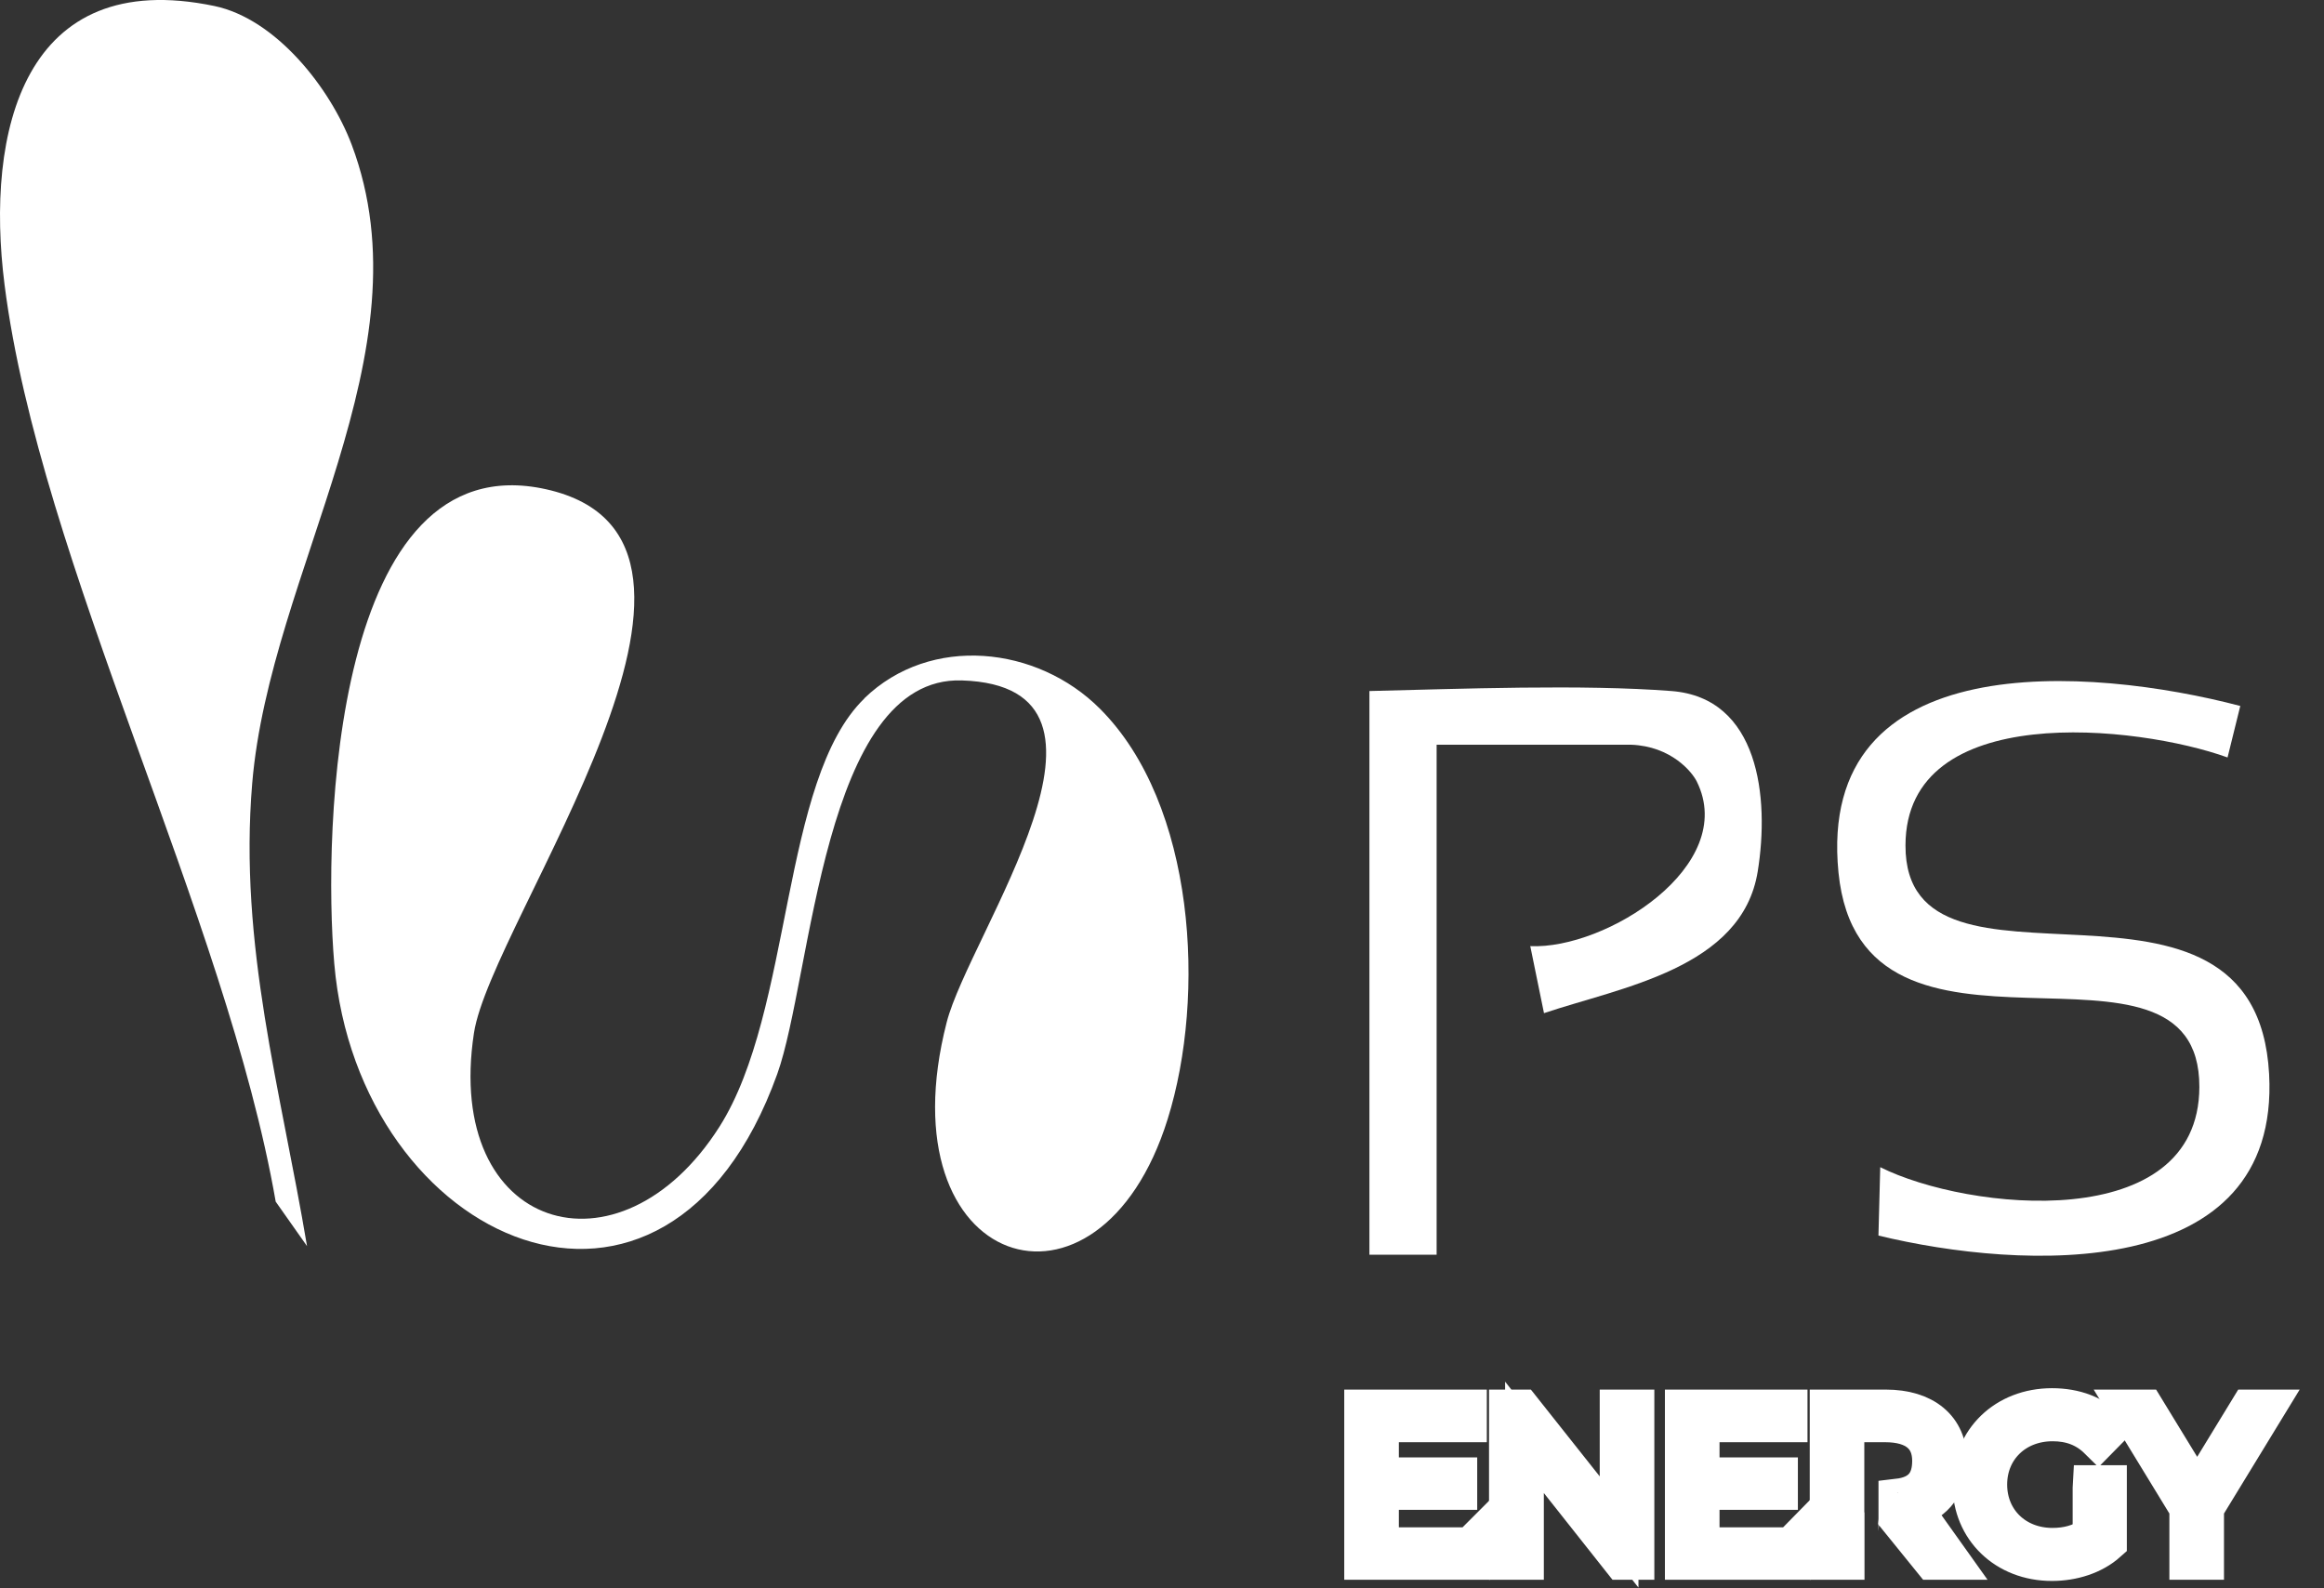
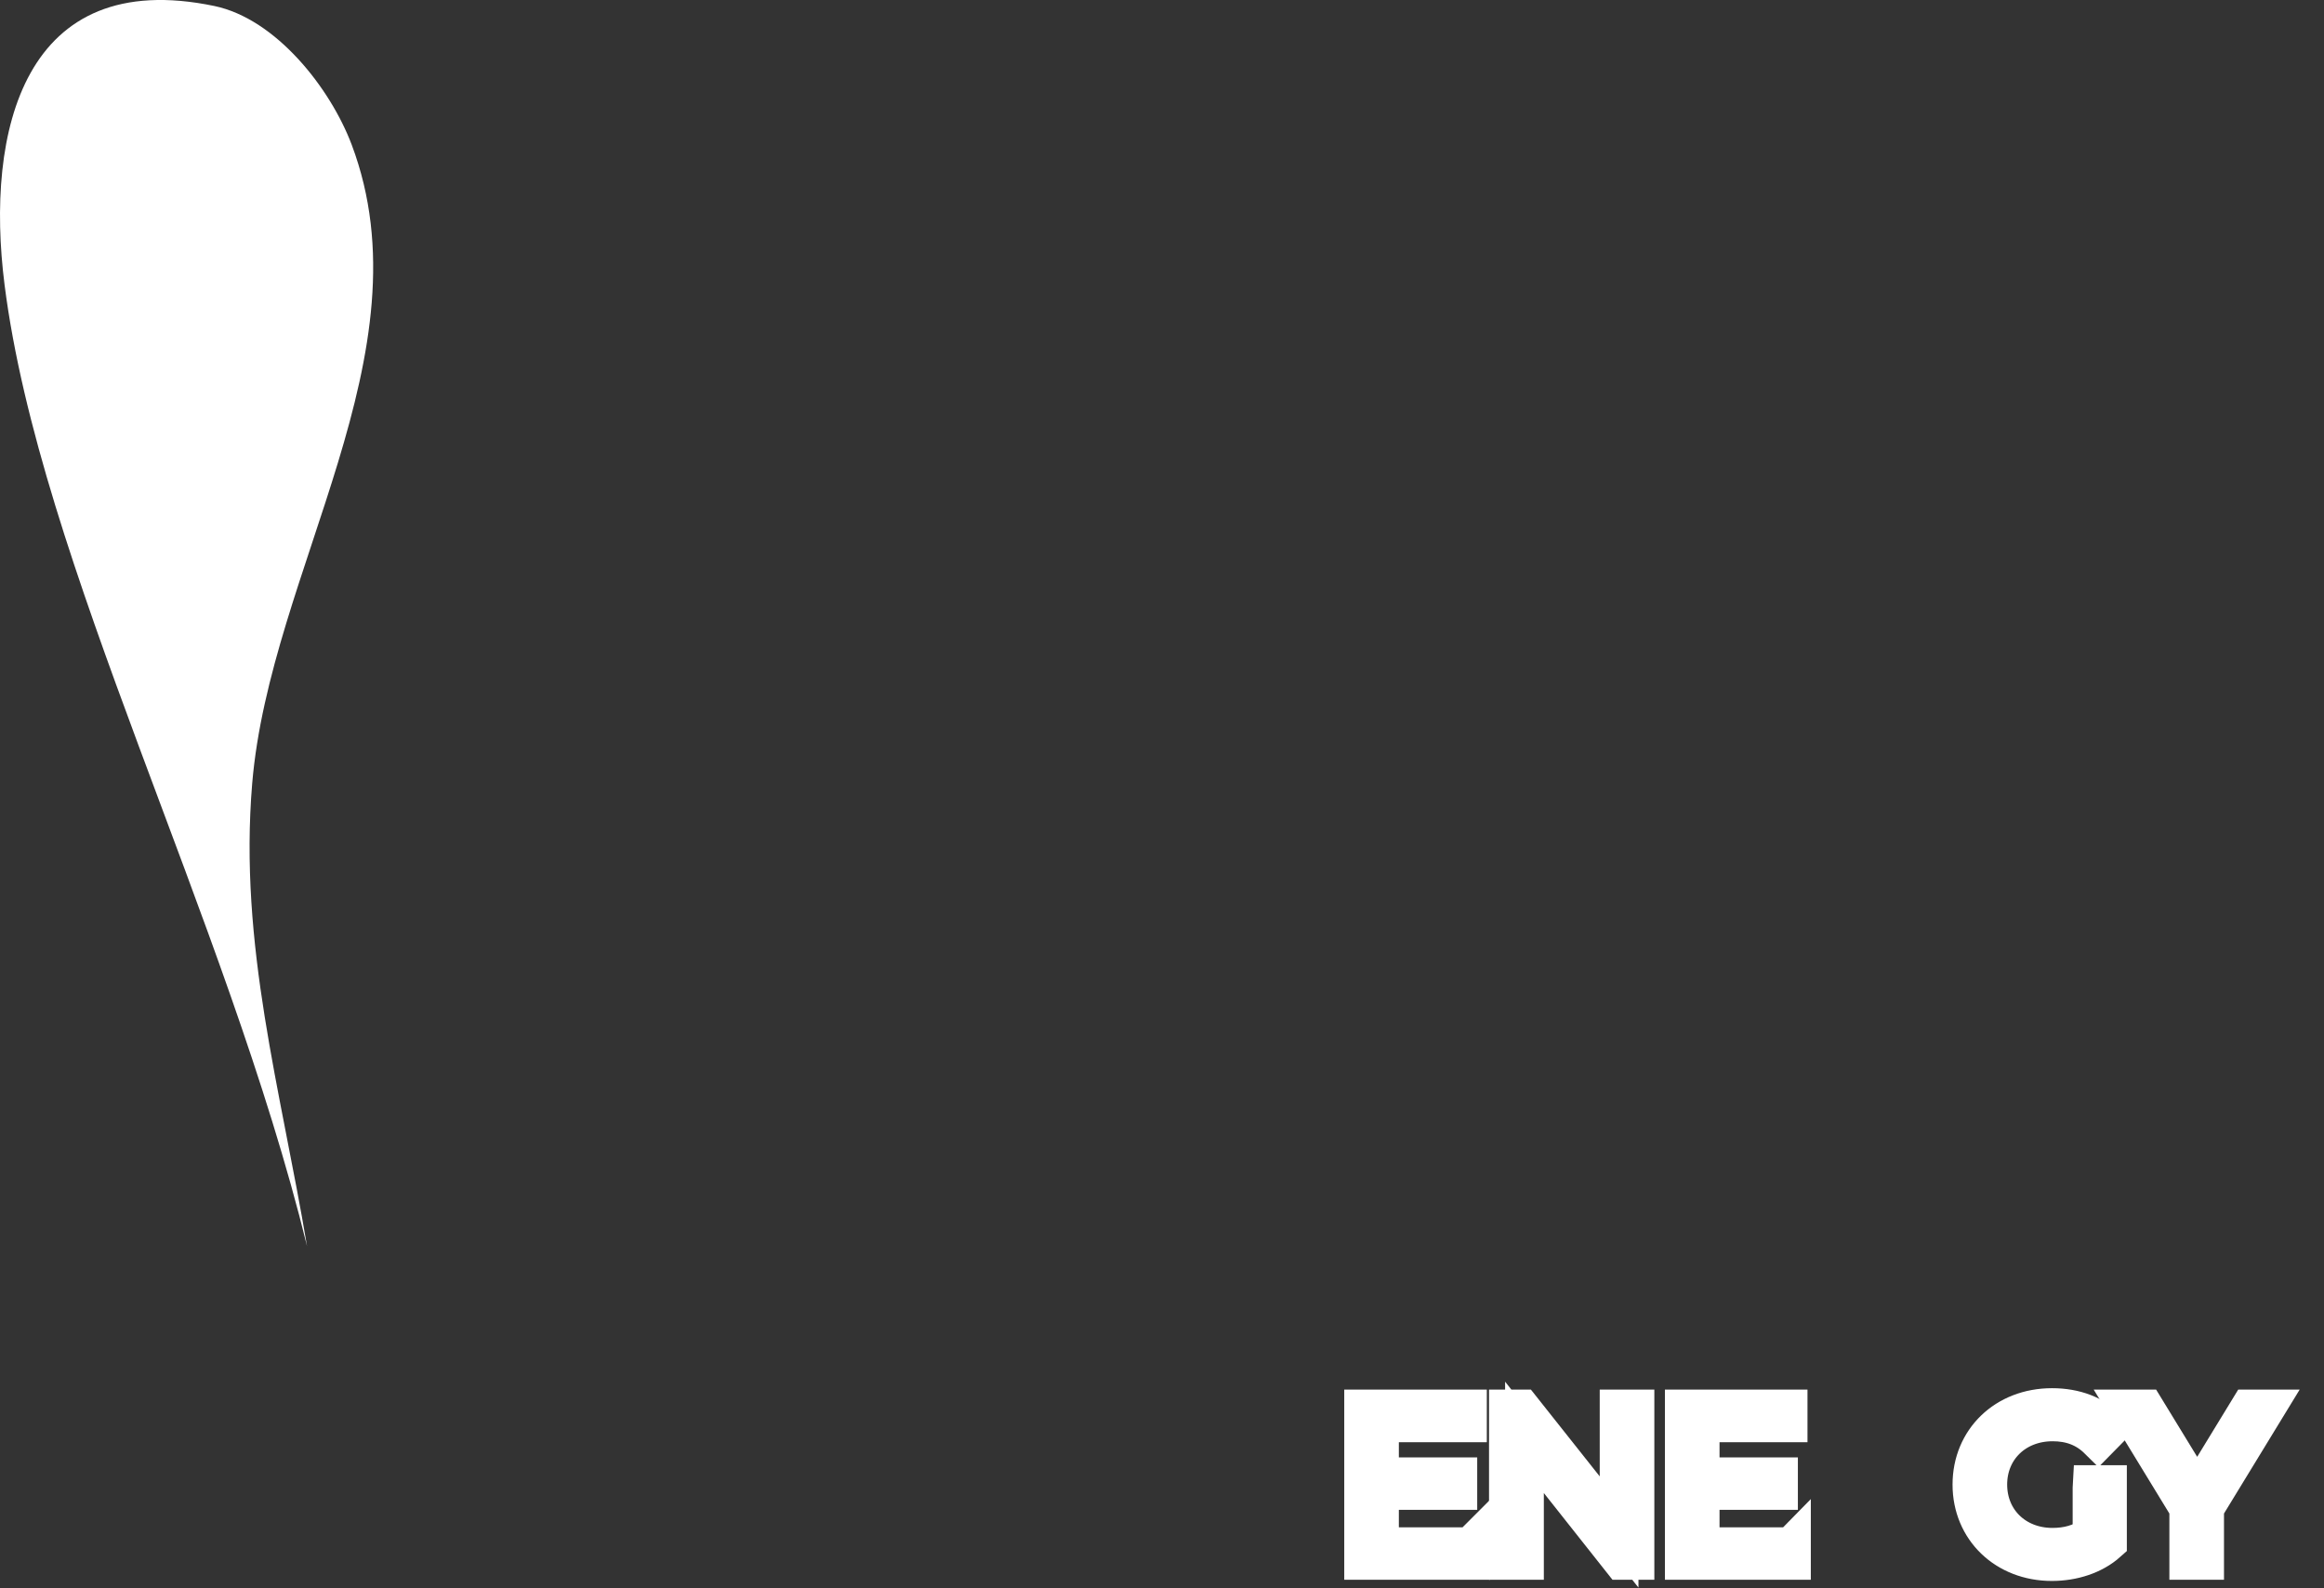
<svg xmlns="http://www.w3.org/2000/svg" width="60" height="41" viewBox="0 0 60 41" fill="none">
  <rect x="0" y="0" width="60" height="41" fill="#333333" stroke="none" />
-   <path d="M22.316 18.025C24.026 16.371 26.783 16.674 28.401 18.298C30.864 20.761 31.142 25.708 30.146 28.889C28.376 34.559 22.797 32.789 24.441 26.39C25.027 24.104 29.666 17.716 24.83 17.564C21.239 17.453 20.966 25.217 20.066 27.726C17.208 35.677 9.252 32.106 8.63 24.873C8.336 21.474 8.599 11.414 14.092 12.628C19.98 13.928 12.676 23.765 12.236 26.669C11.457 31.782 15.994 33.143 18.574 29.086C20.475 26.092 20.152 20.129 22.316 18.03V18.025Z" fill="white" />
-   <path d="M7.927 32.167L7.118 31.019C5.833 23.639 1.028 14.515 0.118 7.353C-0.388 3.382 0.613 -0.871 5.535 0.155C7.128 0.489 8.529 2.275 9.08 3.736C11.104 9.113 6.971 14.727 6.511 20.225C6.162 24.393 7.249 28.131 7.927 32.167Z" fill="white" />
-   <path d="M57.839 18.222L57.51 19.553C55.199 18.718 49.2 18.055 49.195 21.824C49.185 26.371 58.244 21.49 58.583 27.726C58.876 33.143 52.179 32.789 48.497 31.894L48.543 30.129C50.804 31.262 56.772 31.889 56.782 28.06C56.792 23.427 48.052 28.399 47.465 22.521C46.884 16.644 53.975 17.211 57.834 18.222H57.839Z" fill="white" />
-   <path d="M43.15 17.838C45.411 18.01 45.689 20.584 45.38 22.496C44.976 25 41.845 25.485 39.862 26.153L39.508 24.423C41.46 24.514 44.885 22.349 43.807 20.174C43.691 19.937 43.155 19.264 42.113 19.224H37.09V32.389H35.355V17.838C37.692 17.782 40.864 17.661 43.15 17.838Z" fill="white" />
+   <path d="M7.927 32.167C5.833 23.639 1.028 14.515 0.118 7.353C-0.388 3.382 0.613 -0.871 5.535 0.155C7.128 0.489 8.529 2.275 9.08 3.736C11.104 9.113 6.971 14.727 6.511 20.225C6.162 24.393 7.249 28.131 7.927 32.167Z" fill="white" />
  <path d="M37.972 39.92V40.279H35.205V36.37H37.886V36.729H35.615V38.12H37.638V38.474H35.615V39.925H37.967L37.972 39.92Z" fill="white" stroke="white" stroke-miterlimit="10" />
  <path d="M42.211 36.37V40.279H41.872L39.358 37.103V40.279H38.943V36.37H39.282L41.801 39.546V36.37H42.211Z" fill="white" stroke="white" stroke-miterlimit="10" />
  <path d="M46.251 39.92V40.279H43.484V36.37H46.165V36.729H43.894V38.12H45.917V38.474H43.894V39.925H46.246L46.251 39.92Z" fill="white" stroke="white" stroke-miterlimit="10" />
  <path d="M54.016 38.322H54.41V39.814C54.041 40.143 53.515 40.31 52.974 40.31C51.785 40.31 50.91 39.465 50.91 38.322C50.91 37.179 51.78 36.334 52.979 36.334C53.571 36.334 54.087 36.527 54.431 36.901L54.172 37.164C53.844 36.84 53.449 36.704 52.994 36.704C52.028 36.704 51.32 37.392 51.32 38.322C51.32 39.253 52.028 39.941 52.989 39.941C53.363 39.941 53.712 39.855 54.011 39.637V38.415L54.016 38.322Z" fill="white" stroke="white" stroke-miterlimit="10" />
  <path d="M56.918 38.929V40.279H56.508V38.929L54.945 36.37H55.385L56.726 38.565L58.066 36.37H58.481L56.918 38.929Z" fill="white" stroke="white" stroke-miterlimit="10" />
-   <path d="M47.637 39.04V40.279H47.223V36.37H48.684C49.681 36.37 50.283 36.87 50.283 37.71C50.283 38.327 49.959 38.757 49.388 38.939L50.343 40.279H49.888L49.003 39.187C49.003 39.187 49.018 39.025 48.998 39.025V38.671C49.615 38.6 49.868 38.256 49.868 37.71C49.868 37.083 49.453 36.729 48.674 36.729H47.632V39.04" fill="white" />
-   <path d="M47.637 39.04V40.279H47.223V36.37H48.684C49.681 36.37 50.283 36.87 50.283 37.71C50.283 38.327 49.959 38.757 49.388 38.939L50.343 40.279H49.888L49.003 39.187C49.003 39.187 49.018 39.025 48.998 39.025V38.671C49.615 38.6 49.868 38.256 49.868 37.71C49.868 37.083 49.453 36.729 48.674 36.729H47.632V39.04" stroke="white" stroke-miterlimit="10" />
</svg>